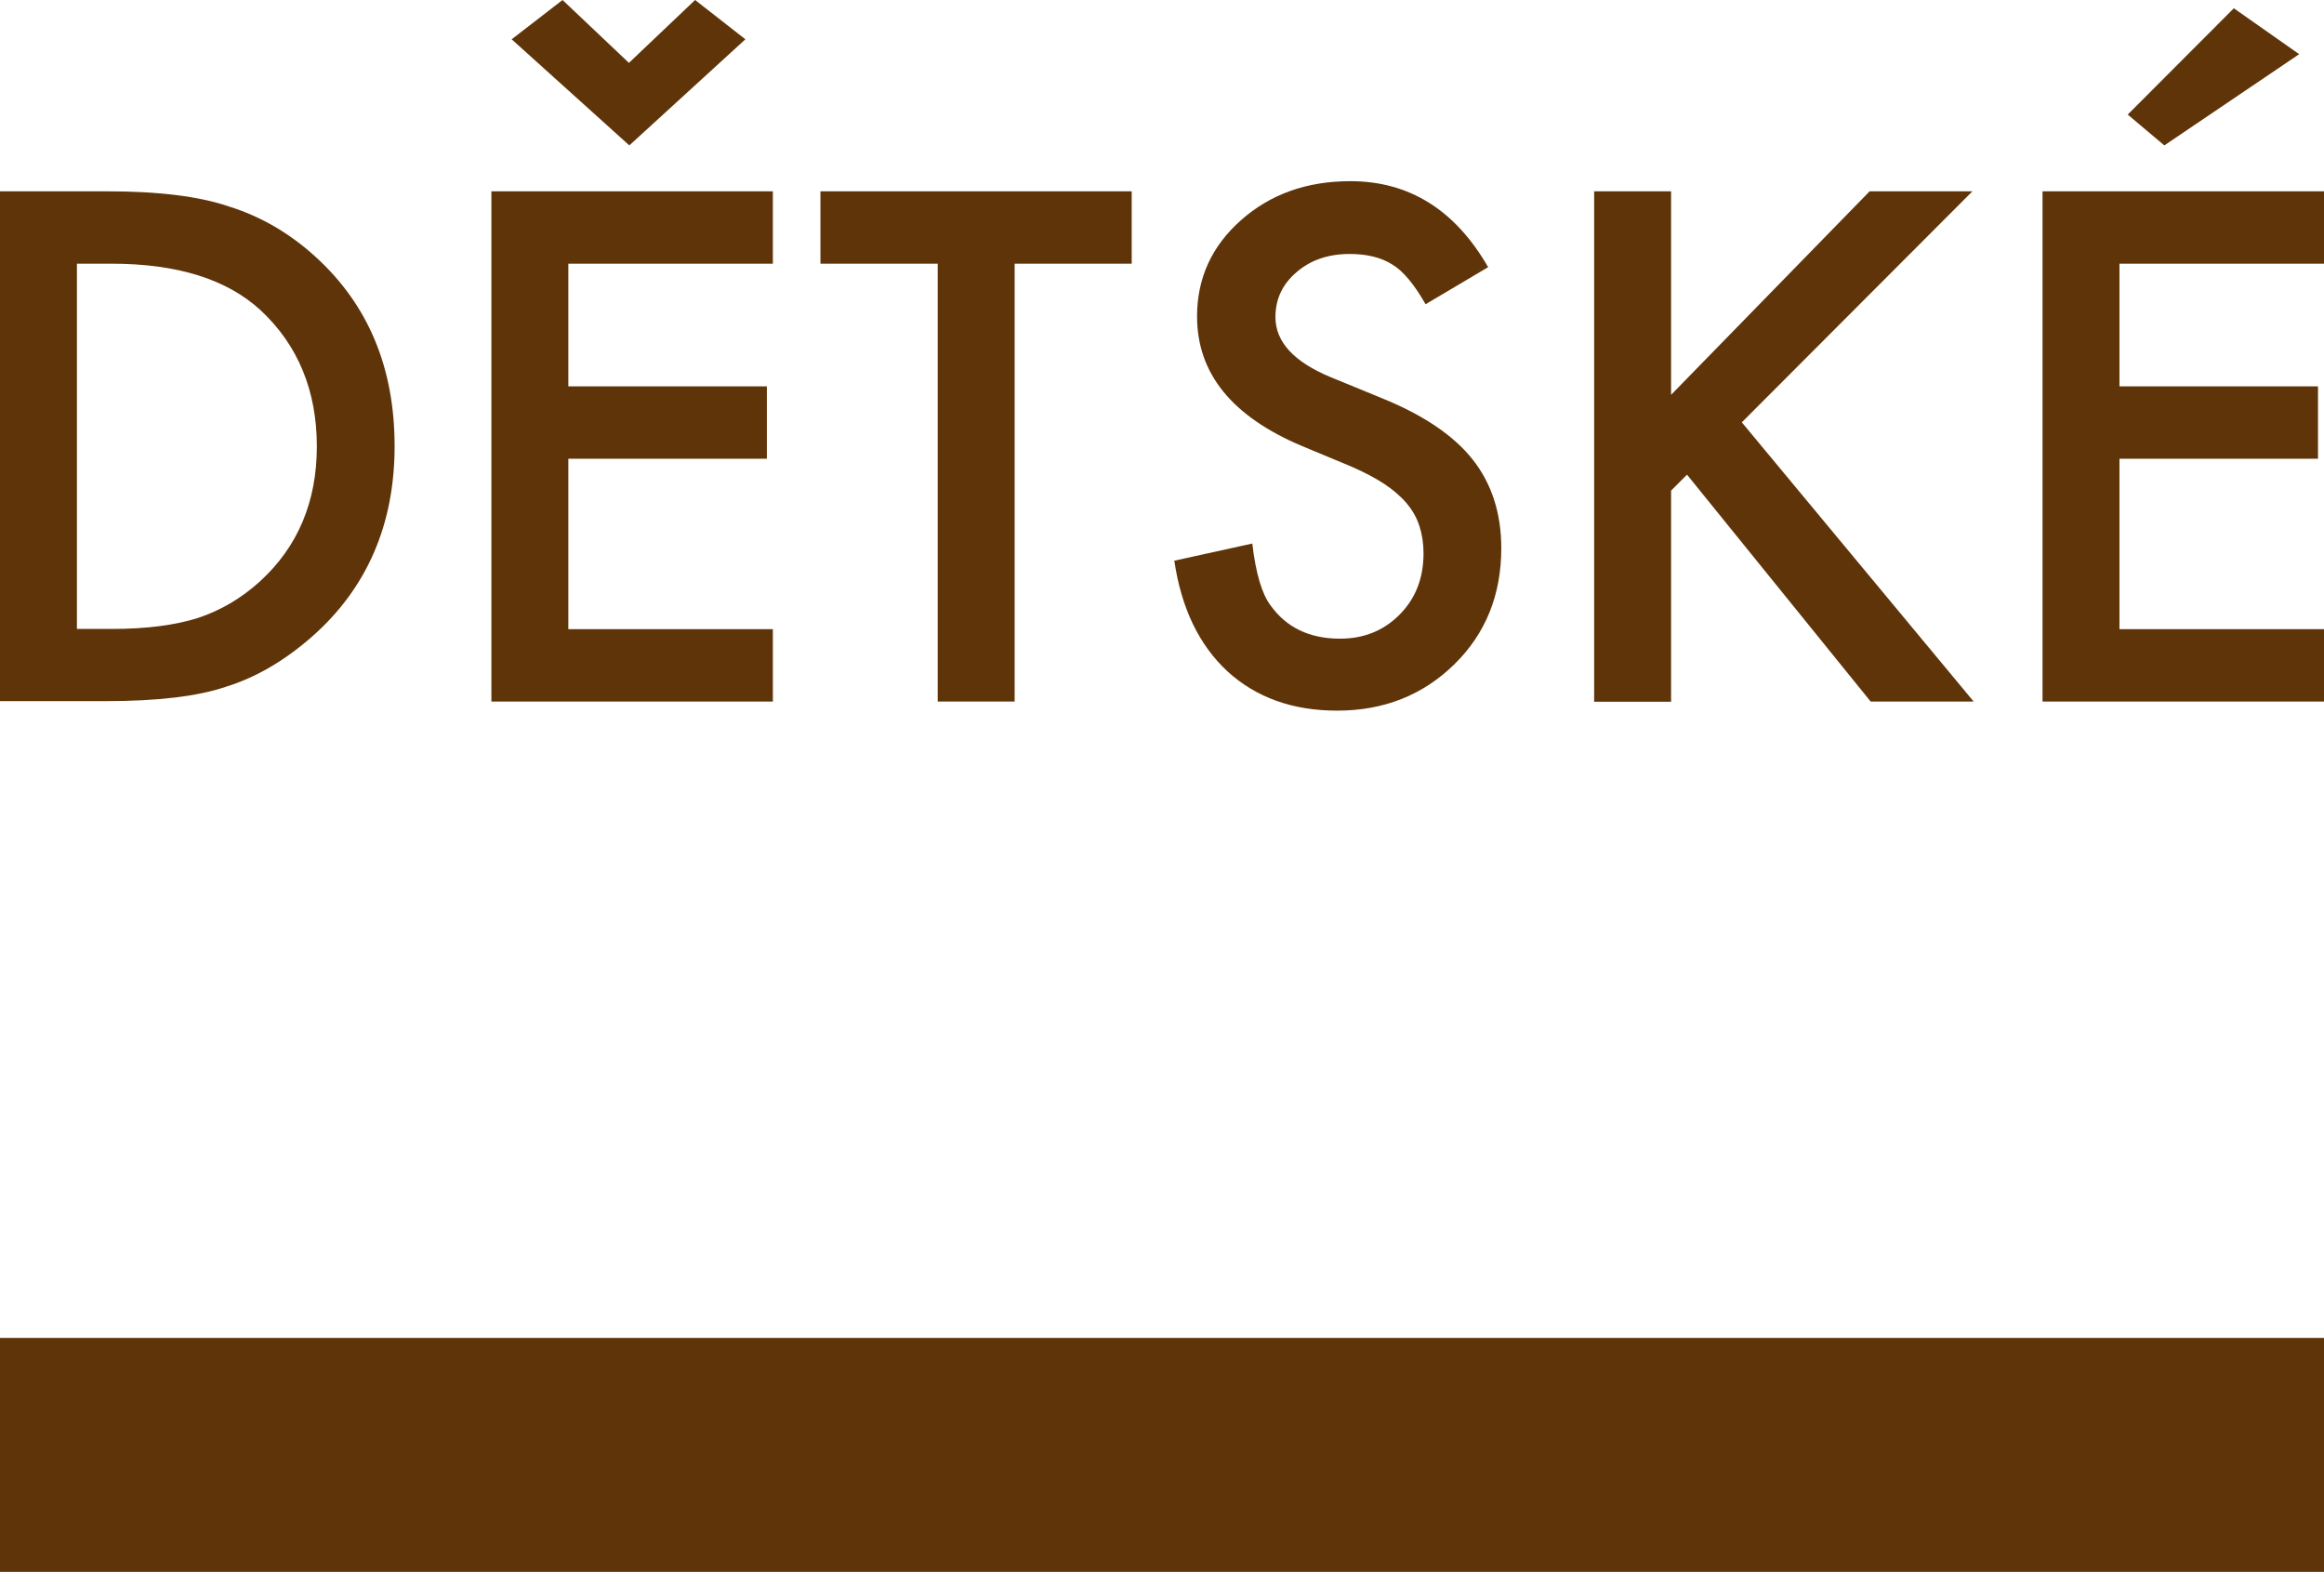
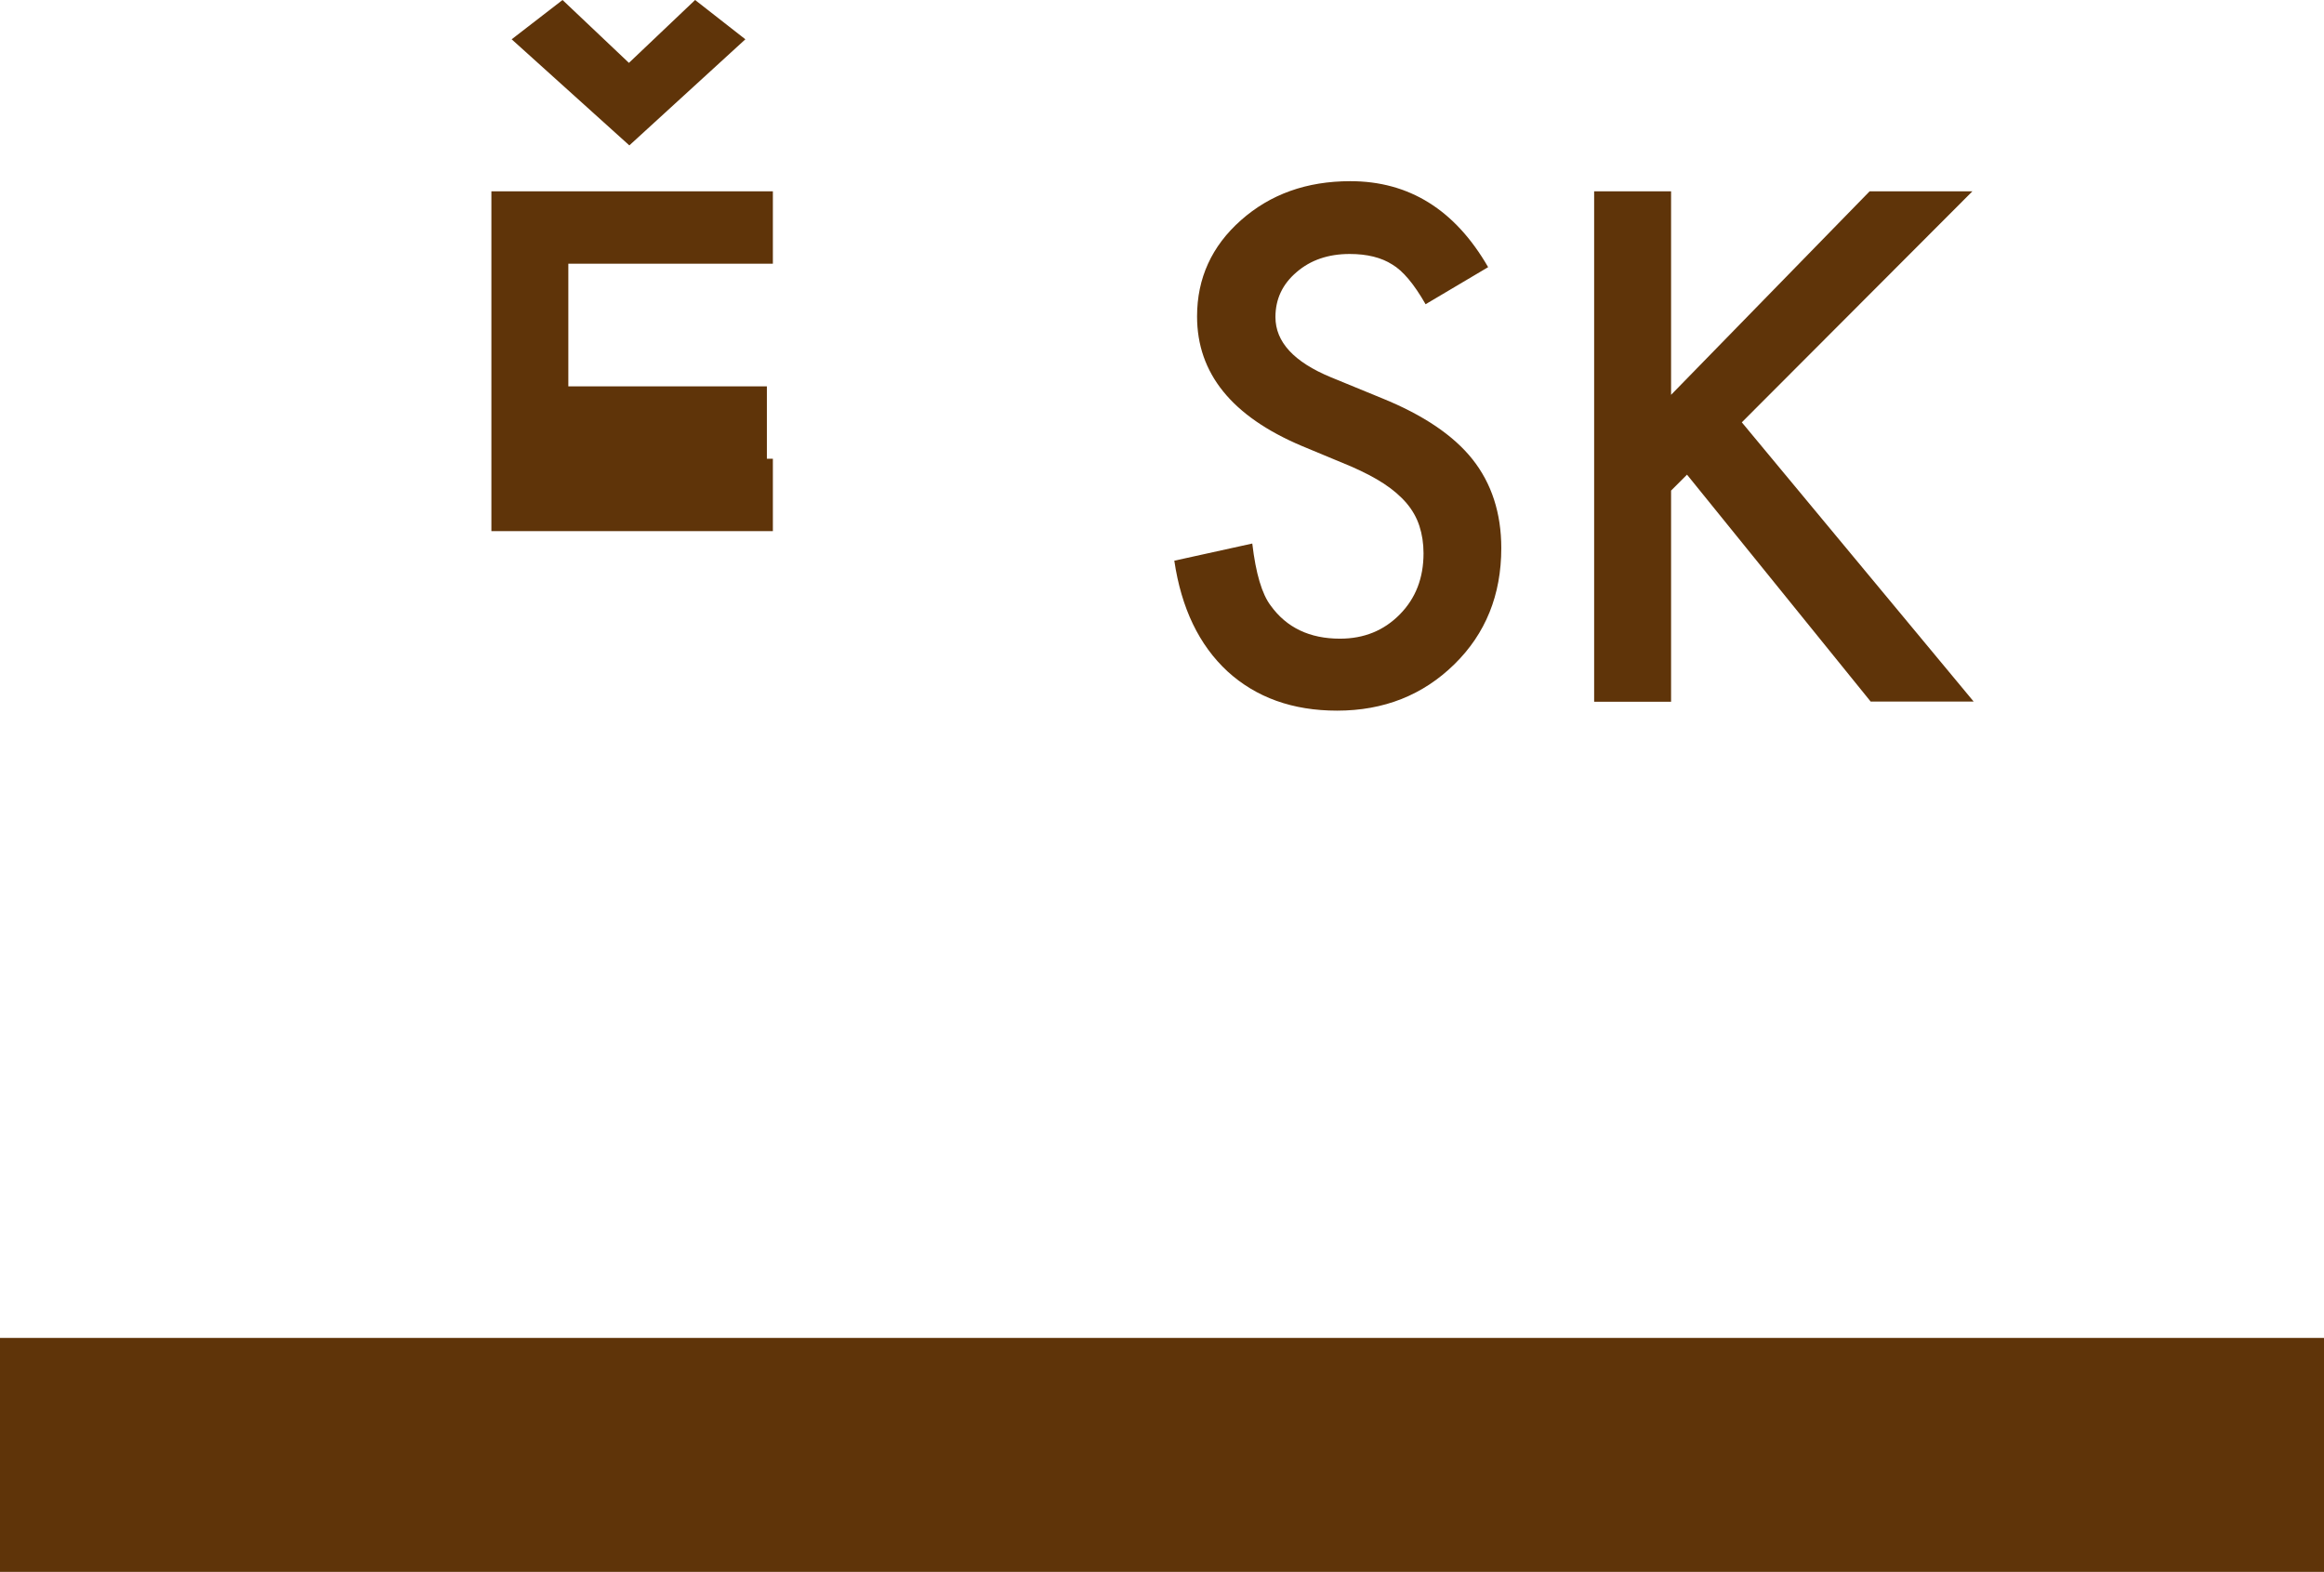
<svg xmlns="http://www.w3.org/2000/svg" id="Vrstva_1" viewBox="0 0 112.37 76">
  <defs>
    <style>.cls-1{fill:#5f3409;stroke-width:0px;}</style>
  </defs>
-   <path class="cls-1" d="m0,33.91V9.25h5.18c2.48,0,4.44.24,5.88.73,1.54.48,2.94,1.29,4.2,2.44,2.55,2.32,3.82,5.37,3.82,9.15s-1.33,6.86-3.98,9.2c-1.33,1.17-2.73,1.99-4.19,2.44-1.36.46-3.3.69-5.8.69H0Zm3.72-3.5h1.68c1.67,0,3.06-.18,4.17-.53,1.11-.37,2.11-.96,3-1.77,1.83-1.67,2.75-3.85,2.75-6.53s-.91-4.9-2.72-6.58c-1.63-1.5-4.03-2.25-7.2-2.25h-1.68v17.67Z" />
-   <path class="cls-1" d="m37.37,12.75h-9.89v5.93h9.6v3.5h-9.6v8.24h9.89v3.5h-13.61V9.25h13.61v3.5Zm-1.33-10.85l-5.61,5.13-5.69-5.13,2.46-1.9,3.21,3.04,3.2-3.04,2.43,1.9Z" />
-   <path class="cls-1" d="m49.06,12.75v21.17h-3.72V12.75h-5.67v-3.5h15.05v3.5h-5.66Z" />
+   <path class="cls-1" d="m37.37,12.75h-9.89v5.93h9.6v3.5h-9.6h9.89v3.5h-13.61V9.25h13.61v3.5Zm-1.33-10.85l-5.61,5.13-5.69-5.13,2.46-1.9,3.21,3.04,3.2-3.04,2.43,1.9Z" />
  <path class="cls-1" d="m71.95,12.92l-3.02,1.79c-.56-.98-1.1-1.62-1.61-1.92-.53-.34-1.22-.51-2.06-.51-1.03,0-1.89.29-2.57.88-.68.58-1.02,1.3-1.02,2.17,0,1.2.89,2.17,2.68,2.91l2.46,1.01c2,.81,3.47,1.8,4.39,2.96s1.39,2.6,1.39,4.29c0,2.27-.76,4.14-2.27,5.62-1.52,1.49-3.41,2.24-5.67,2.24-2.14,0-3.91-.63-5.3-1.9-1.37-1.27-2.23-3.05-2.57-5.35l3.77-.83c.17,1.45.47,2.45.89,3,.77,1.07,1.89,1.6,3.35,1.6,1.16,0,2.12-.39,2.89-1.17s1.15-1.76,1.15-2.96c0-.48-.07-.92-.2-1.32s-.34-.77-.62-1.1-.65-.65-1.09-.94-.98-.57-1.6-.84l-2.38-.99c-3.38-1.43-5.06-3.51-5.06-6.26,0-1.85.71-3.4,2.12-4.65,1.42-1.26,3.18-1.89,5.29-1.89,2.84,0,5.06,1.38,6.66,4.15Z" />
  <path class="cls-1" d="m80.8,19.09l9.6-9.84h4.97l-11.15,11.17,11.21,13.5h-4.98l-8.88-10.97-.77.77v10.21h-3.72V9.25h3.72v9.84Z" />
-   <path class="cls-1" d="m112.37,12.75h-9.89v5.93h9.6v3.5h-9.6v8.24h9.89v3.5h-13.61V9.25h13.61v3.5Zm-1.2-10.13l-6.52,4.41-1.77-1.49,5.13-5.14,3.16,2.22Z" />
  <rect class="cls-1" y="64.69" width="112.37" height="11.31" />
</svg>